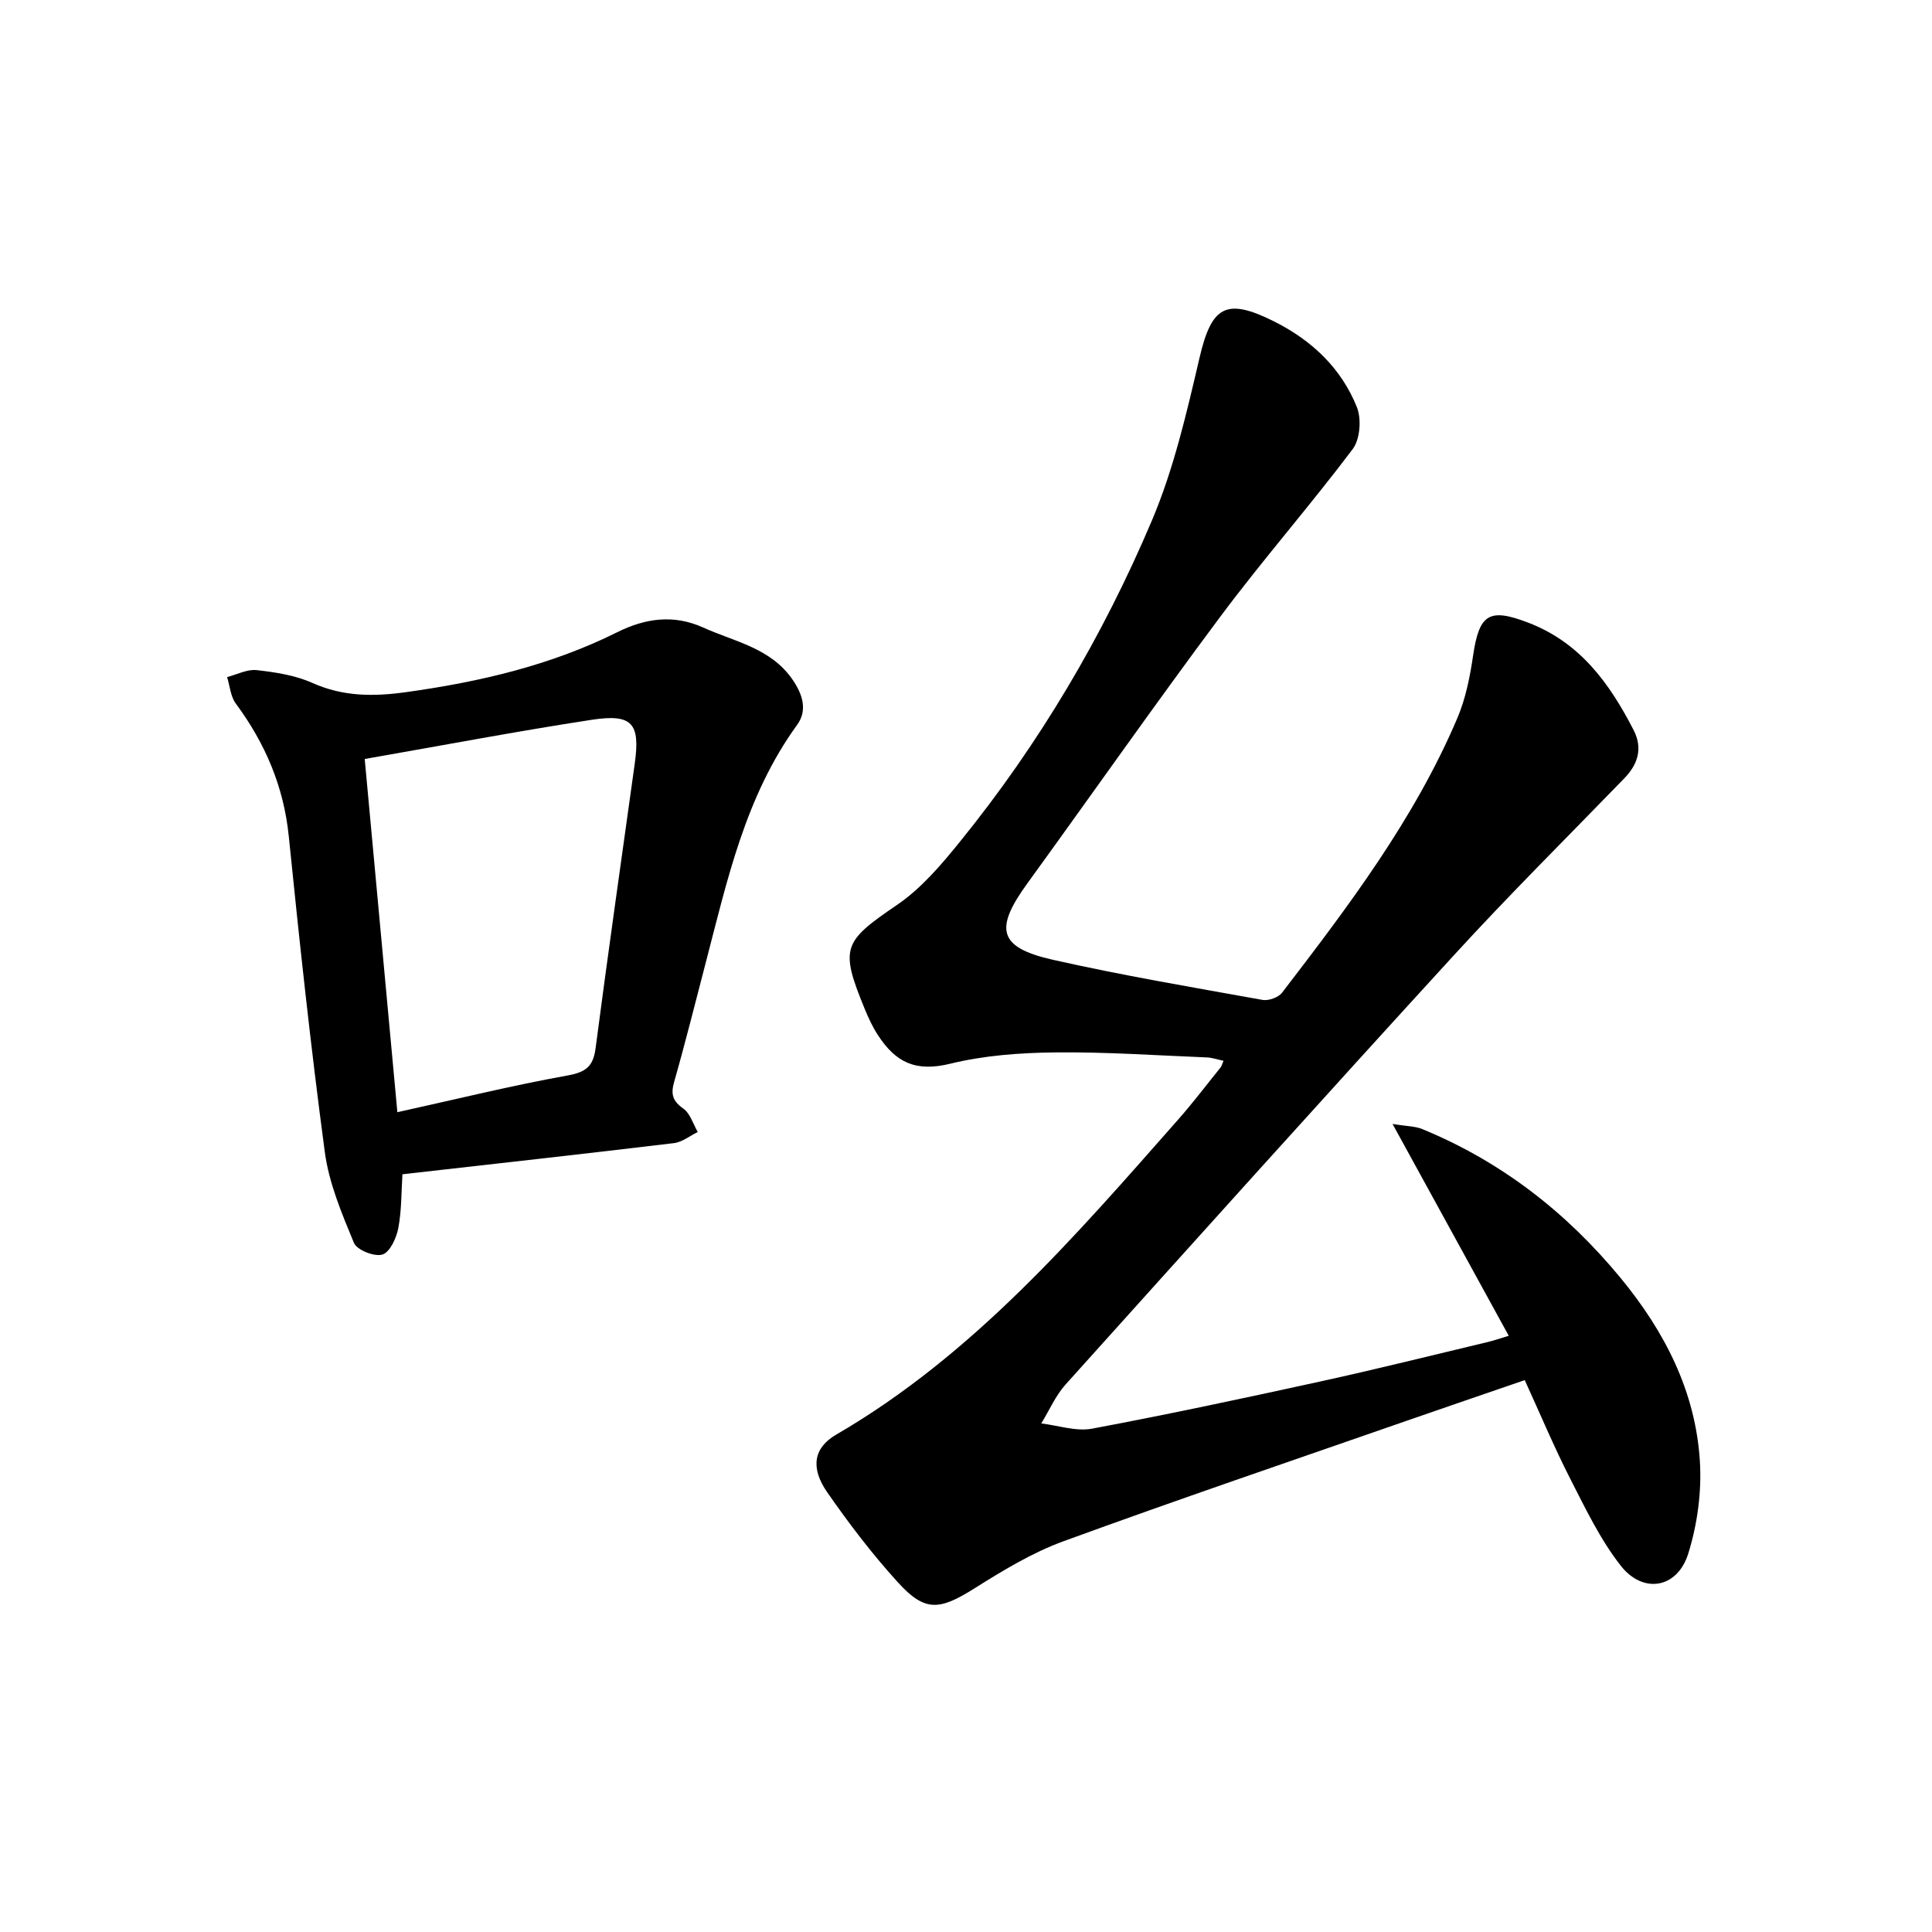
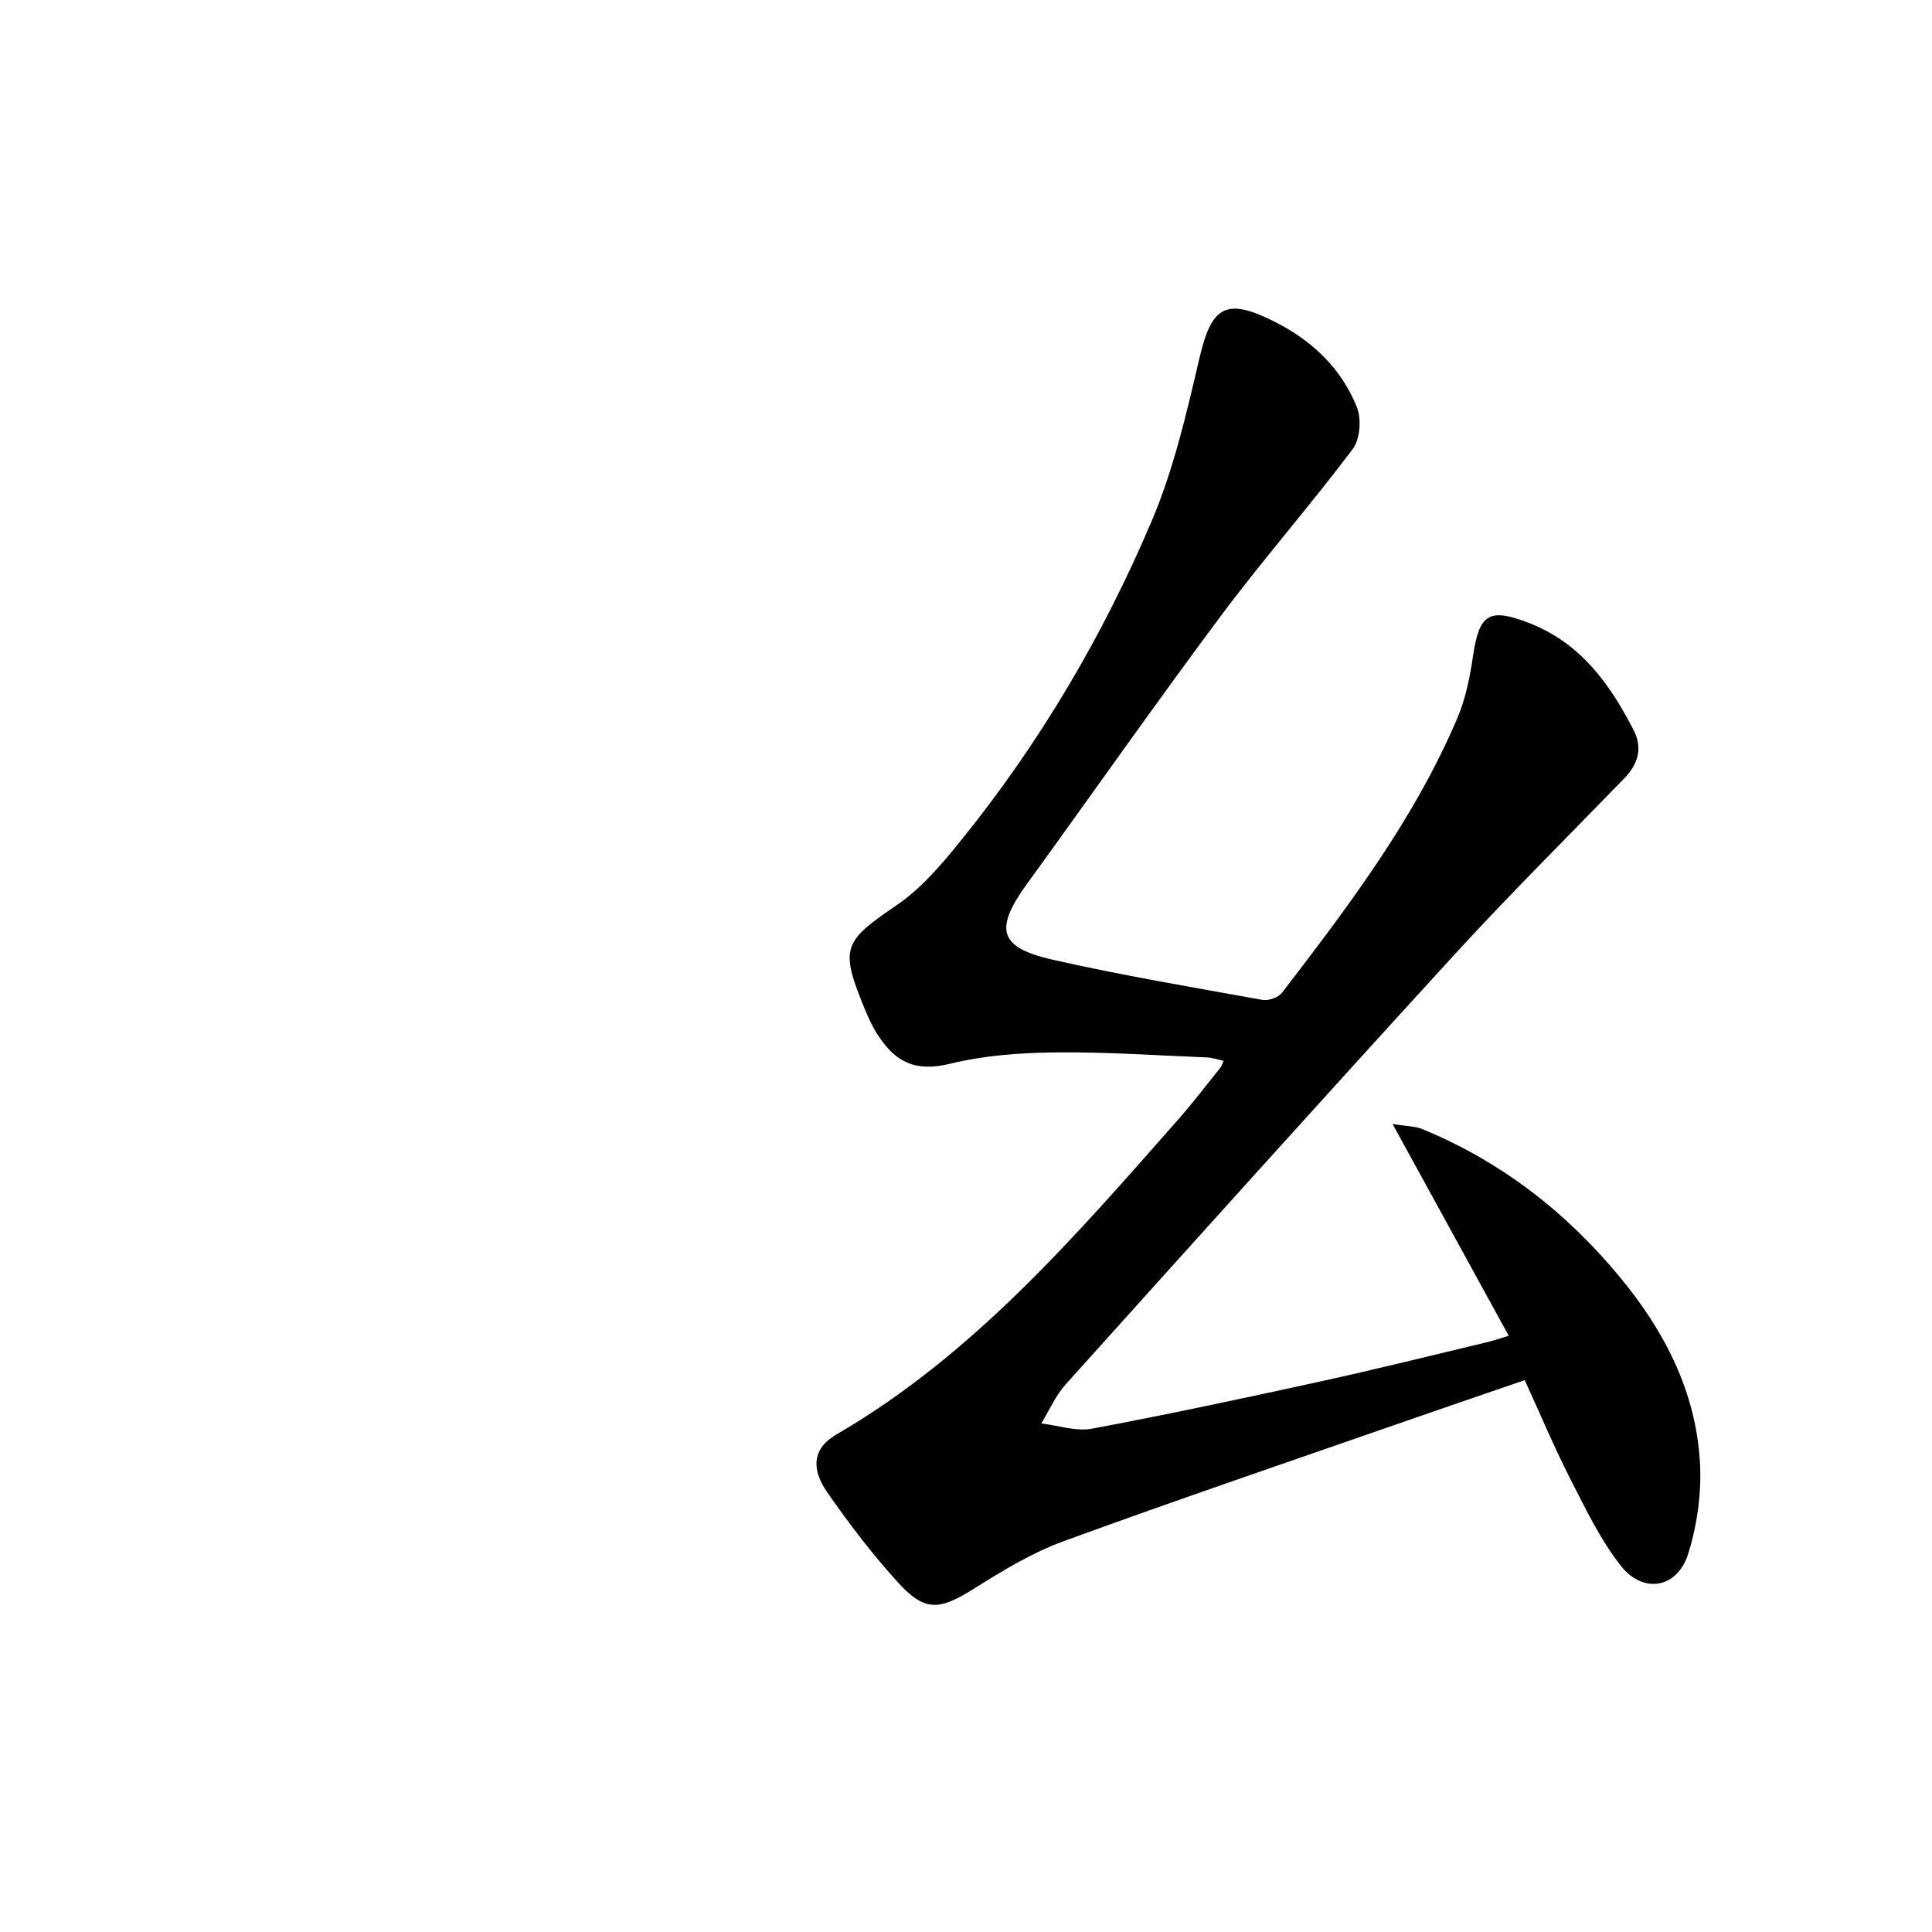
<svg xmlns="http://www.w3.org/2000/svg" enable-background="new 0 0 400 400" viewBox="0 0 400 400">
  <path d="m312.37 276.56c-7.93-14.45-15.68-28.58-24.06-43.86 2.96.49 4.7.46 6.17 1.07 16.36 6.73 29.87 17.24 41.09 30.87 9.12 11.08 15.46 23.46 16.37 37.85.4 6.34-.51 13.08-2.4 19.15-2.24 7.21-9.33 8.46-13.99 2.51-4.25-5.42-7.3-11.84-10.47-18.03-3.31-6.49-6.13-13.23-9.4-20.38-8.27 2.85-16.3 5.58-24.31 8.37-23.78 8.28-47.63 16.38-71.27 25.02-6.47 2.37-12.54 6.08-18.42 9.77-7.17 4.5-10.16 4.87-15.73-1.24-5.33-5.85-10.17-12.2-14.69-18.71-3.53-5.08-2.79-9.22 1.84-11.91 28.46-16.55 49.52-41.09 70.88-65.31 3.05-3.46 5.83-7.14 8.73-10.73.19-.23.25-.56.61-1.37-1.22-.26-2.32-.65-3.43-.7-10.48-.42-20.97-1.16-31.45-1.04-7.26.08-14.69.62-21.7 2.34-7.2 1.76-11.27-.28-14.93-5.85-1.13-1.71-2-3.61-2.79-5.52-5.21-12.67-4.43-13.92 6.73-21.53 5-3.41 9.15-8.31 13.01-13.08 16.42-20.25 29.6-42.58 39.74-66.51 4.53-10.7 7.19-22.29 9.85-33.67 2.5-10.69 5.47-12.5 15.42-7.53 7.82 3.91 13.92 9.68 17.16 17.76.98 2.45.66 6.64-.86 8.67-8.87 11.78-18.62 22.9-27.43 34.72-13.59 18.22-26.63 36.85-39.97 55.25-6.86 9.46-5.92 13.23 5.31 15.77 14.37 3.24 28.92 5.7 43.42 8.31 1.25.22 3.29-.51 4.04-1.5 13.74-17.9 27.39-35.91 36.3-56.87 1.71-4.03 2.6-8.51 3.24-12.87 1.28-8.74 3.37-9.95 11.46-6.85 10.74 4.12 16.83 12.6 21.79 22.24 1.91 3.72.92 7.03-1.93 9.97-11.81 12.19-23.87 24.15-35.32 36.67-26.96 29.45-53.65 59.14-80.35 88.82-2.09 2.32-3.38 5.37-5.05 8.08 3.52.41 7.2 1.7 10.52 1.08 15.89-2.98 31.7-6.36 47.49-9.82 11.45-2.51 22.83-5.35 34.23-8.07 1.34-.3 2.67-.78 4.55-1.34z" />
-   <path d="m83.32 243.12c-.24 3.67-.16 7.5-.86 11.17-.39 2.05-1.75 4.99-3.29 5.45-1.65.5-5.27-.93-5.89-2.41-2.51-6.07-5.17-12.36-6.03-18.8-2.91-21.74-5.25-43.56-7.46-65.38-1.05-10.32-4.89-19.27-10.98-27.5-1.08-1.46-1.22-3.63-1.79-5.47 2.04-.52 4.16-1.66 6.11-1.44 3.91.44 7.99 1.06 11.53 2.65 6.38 2.85 12.66 2.85 19.42 1.91 15.18-2.11 29.91-5.53 43.7-12.4 5.8-2.89 11.66-3.75 17.8-.98 6.57 2.97 14.05 4.24 18.55 10.85 2.09 3.06 3.07 6.32.91 9.3-10.77 14.83-14.5 32.3-18.99 49.5-2.13 8.14-4.16 16.31-6.47 24.41-.73 2.55-.34 3.96 1.89 5.54 1.43 1.01 2.03 3.2 3 4.85-1.64.79-3.22 2.09-4.93 2.3-18.55 2.23-37.11 4.28-56.22 6.45zm-7.81-85.98c2.28 24.63 4.5 48.7 6.76 73.13 12.29-2.71 23.66-5.52 35.17-7.59 3.81-.69 5.37-1.81 5.87-5.66 2.57-19.66 5.38-39.3 8.11-58.94 1.15-8.28-.47-10.34-8.87-9.06-15.48 2.37-30.87 5.3-47.04 8.12z" />
</svg>